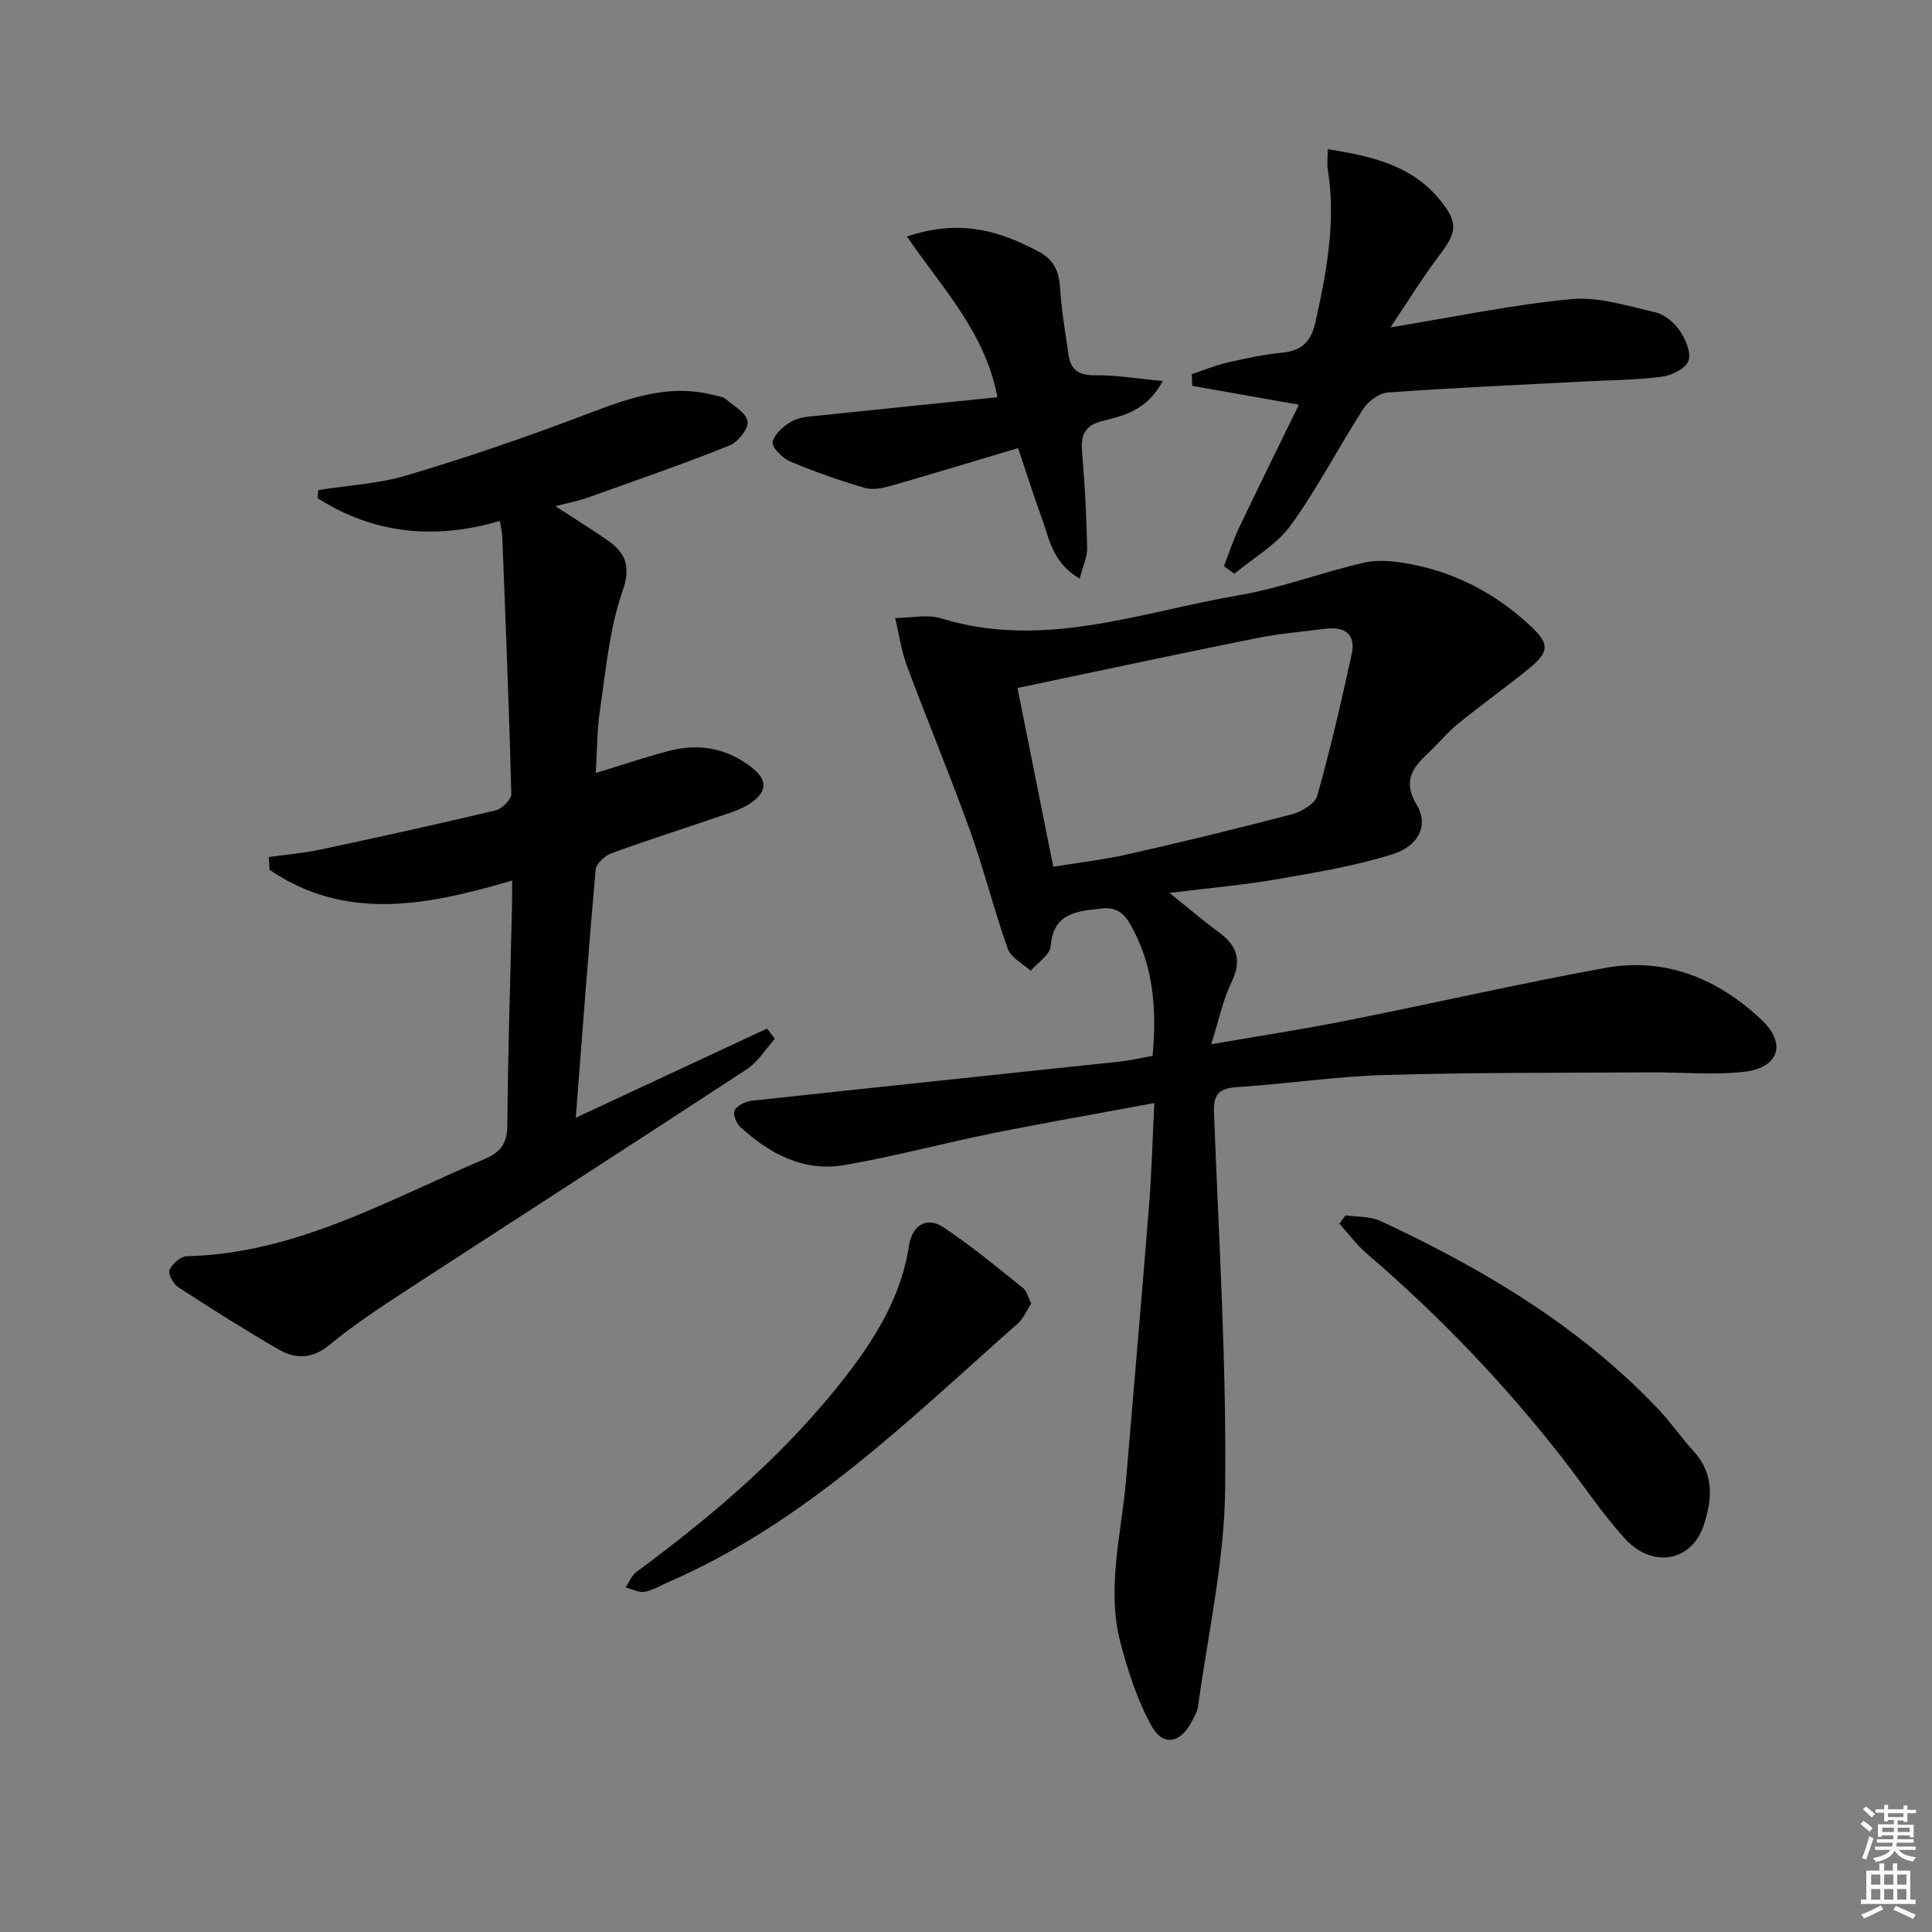
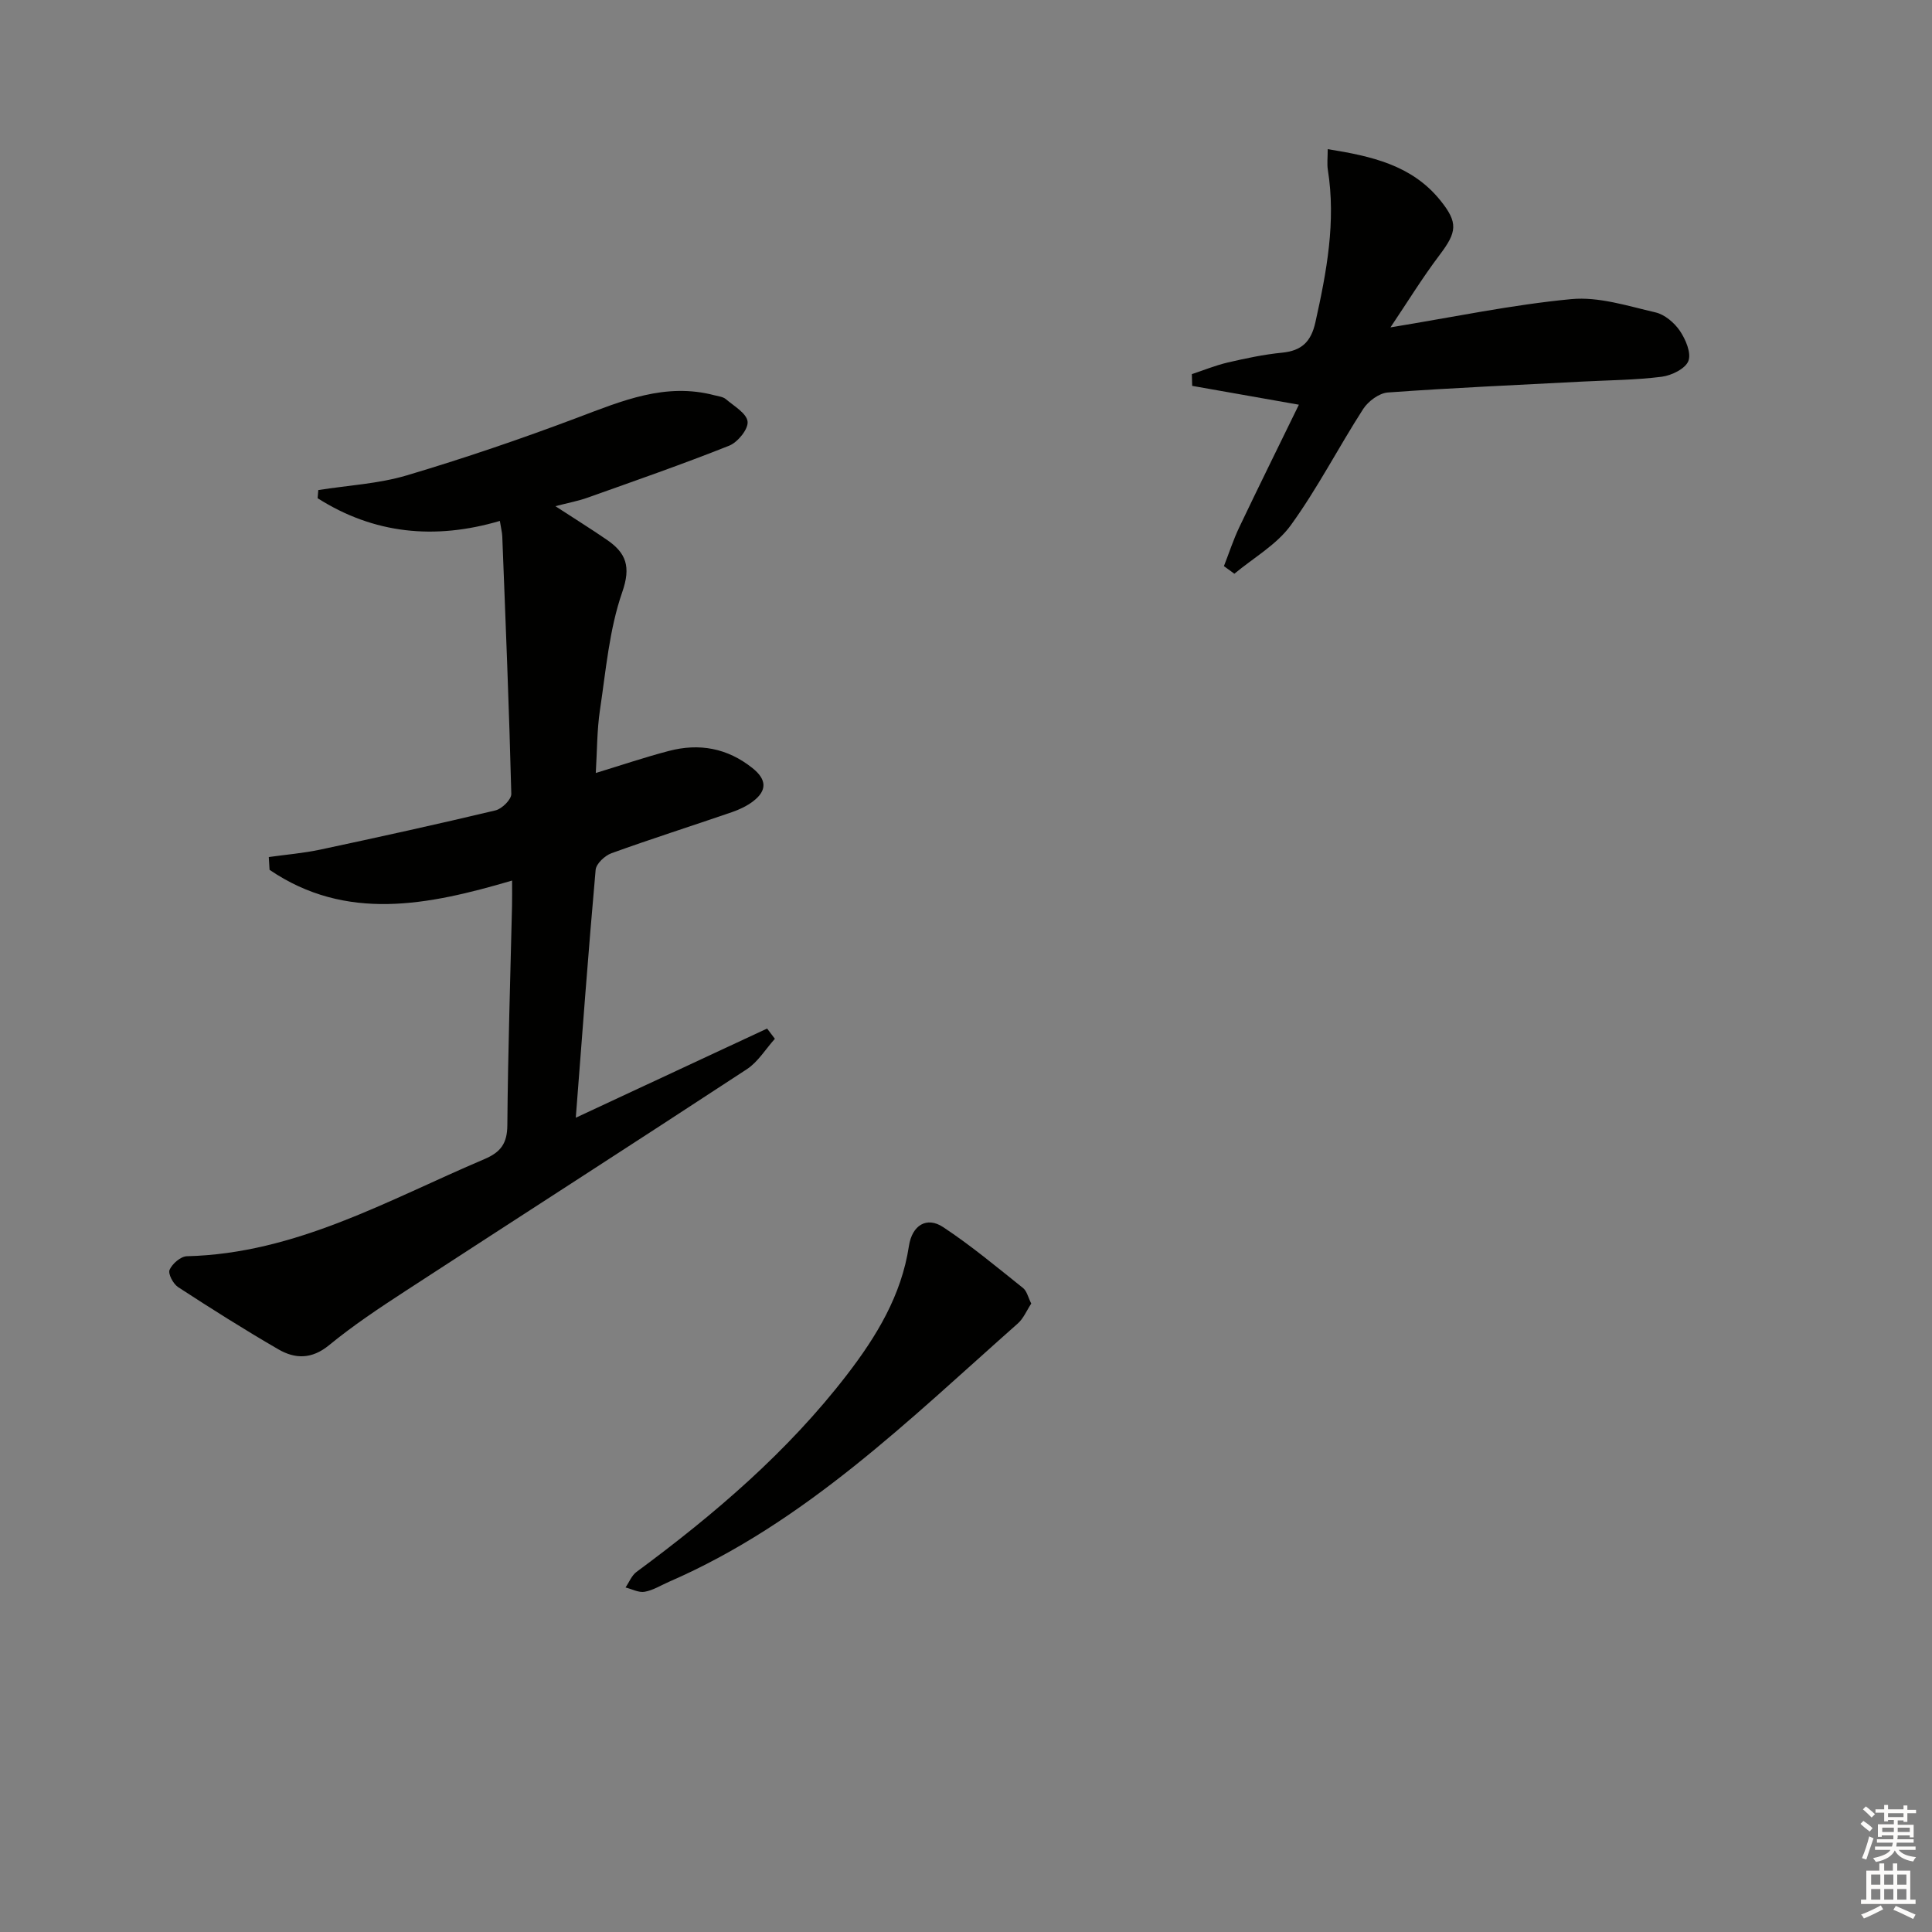
<svg xmlns="http://www.w3.org/2000/svg" enable-background="new 0 0 400 400" viewBox="0 0 400 400">
  <rect x="0" y="0" width="400" height="400" fill="#808080" stroke="none" />
  <g fill="#010100">
-     <path d="m242.13 184.87c4.17 3.34 7.16 5.91 10.32 8.23 3.83 2.81 4.64 5.9 2.49 10.33-1.76 3.63-2.57 7.72-4.17 12.77 10.12-1.75 19.05-3.11 27.9-4.87 17.9-3.56 35.7-7.66 53.65-10.93 12.46-2.27 23.36 2.22 32.36 10.71 5.31 5.01 3.6 10.01-3.67 10.81-6.36.7-12.87.06-19.31.1-18.27.12-36.55.01-54.81.54-10.28.3-20.51 1.85-30.79 2.52-3.6.24-4.9 1.39-4.76 5.1.98 26.09 2.62 52.2 2.31 78.28-.17 14.96-3.58 29.89-5.6 44.82-.15 1.11-.81 2.18-1.35 3.21-2.33 4.42-5.9 5.16-8.27.88-2.92-5.27-4.84-11.21-6.4-17.07-3.04-11.42.18-22.78 1.13-34.15 1.59-18.87 3.24-37.74 4.74-56.62.54-6.74.71-13.52 1.09-21.15-11.74 2.18-22.67 4.07-33.53 6.26-10.24 2.07-20.35 4.81-30.64 6.58-8.42 1.45-15.49-2.34-21.57-7.91-.83-.76-1.57-2.73-1.15-3.45.59-1.01 2.24-1.82 3.52-1.96 25.43-2.76 50.88-5.41 76.32-8.12 2.14-.23 4.24-.74 6.69-1.18.87-9.53.28-18.77-4.7-27.38-1.46-2.52-3.16-3.44-6.03-3.11-5.04.58-9.8.89-10.36 7.78-.15 1.8-2.71 3.41-4.16 5.1-1.63-1.51-4.08-2.72-4.74-4.58-2.88-8.11-4.96-16.51-7.87-24.61-4.1-11.4-8.78-22.59-13-33.94-1.18-3.16-1.64-6.6-2.43-9.9 3.19-.02 6.62-.83 9.53.07 21.23 6.53 41.3-1.32 61.66-4.8 8.79-1.5 17.27-4.79 26-6.76 3.08-.69 6.57-.24 9.74.37 9.36 1.81 17.5 6.17 24.49 12.65 4.09 3.79 4.1 5.43-.34 9.04-4.77 3.88-9.8 7.45-14.57 11.33-2.18 1.77-3.97 4.01-6.04 5.93-3.34 3.09-5.48 5.92-2.46 10.91 2.43 4.04.47 8.41-4.95 10.13-7.68 2.43-15.73 3.77-23.7 5.15-6.99 1.23-14.09 1.84-22.57 2.89zm-24.06-5.42c5.57-.91 10.66-1.49 15.62-2.62 11.3-2.57 22.57-5.28 33.77-8.24 2.01-.53 4.8-2.18 5.27-3.86 2.72-9.67 4.98-19.48 7.12-29.3.91-4.18-1.5-5.76-5.46-5.25-4.77.61-9.59 1-14.29 1.95-16.34 3.29-32.65 6.79-49.44 10.31 2.54 12.67 4.93 24.63 7.41 37.01z" />
    <path d="m160.43 215.07c-1.91 2.12-3.48 4.77-5.79 6.29-23.49 15.4-47.13 30.58-70.67 45.91-5.42 3.53-10.84 7.13-15.83 11.23-3.6 2.95-7.04 2.88-10.53.85-7.04-4.08-13.92-8.43-20.74-12.87-1.01-.66-2.12-2.76-1.76-3.58.55-1.26 2.31-2.78 3.58-2.81 22.57-.55 41.65-11.64 61.61-20.11 3.36-1.43 4.71-3.23 4.74-7.01.12-15.14.62-30.28.97-45.41.04-1.64.01-3.29.01-5.25-17.4 5.12-34.34 8.57-50.21-2.22-.05-.88-.1-1.77-.16-2.65 3.55-.5 7.13-.79 10.63-1.53 12.13-2.59 24.25-5.25 36.31-8.13 1.34-.32 3.3-2.26 3.27-3.41-.45-17.78-1.18-35.55-1.87-53.32-.03-.81-.25-1.61-.5-3.2-13.54 4-26.17 2.65-37.73-4.7.05-.56.09-1.12.14-1.69 6.12-.97 12.43-1.29 18.32-3.04 11.9-3.54 23.69-7.56 35.31-11.94 9.23-3.48 18.23-7.33 28.4-4.64.8.21 1.76.3 2.34.79 1.69 1.44 4.33 2.95 4.51 4.66.17 1.56-2.04 4.27-3.8 4.98-9.7 3.86-19.57 7.29-29.4 10.79-1.85.66-3.81 1.02-6.59 1.74 3.94 2.57 7.34 4.68 10.63 6.94 3.99 2.73 5.07 5.53 3.2 10.88-2.68 7.72-3.37 16.16-4.6 24.34-.63 4.19-.59 8.49-.87 13.08 5.34-1.63 10.18-3.27 15.11-4.56 6.3-1.66 12.14-.61 17.35 3.56 2.94 2.35 3.04 4.63.11 6.86-1.28.98-2.83 1.71-4.36 2.24-8.31 2.86-16.69 5.52-24.96 8.51-1.37.49-3.16 2.17-3.28 3.43-1.52 17.01-2.77 34.05-4.11 51.33 13.39-6.24 26.5-12.35 39.61-18.46.52.7 1.06 1.41 1.61 2.12z" />
    <path d="m253.4 117.21c1.06-2.7 1.95-5.48 3.2-8.09 3.97-8.34 8.07-16.61 12.32-25.33-8.18-1.44-15.14-2.67-22.09-3.9-.02-.81-.05-1.62-.07-2.43 2.48-.82 4.91-1.82 7.44-2.41 3.71-.86 7.46-1.66 11.23-2.03 4.06-.4 6.01-2.25 6.91-6.3 2.32-10.42 4.28-20.8 2.58-31.53-.2-1.25-.03-2.56-.03-4.31 9.08 1.45 17.39 3.31 23.26 10.54 3.81 4.69 3.49 6.62-.08 11.35-3.63 4.8-6.78 9.95-10.19 15.01 13.05-2.13 25.18-4.69 37.44-5.85 5.69-.54 11.69 1.42 17.44 2.75 1.91.44 3.91 2.15 5.05 3.83 1.19 1.77 2.39 4.58 1.75 6.23-.62 1.6-3.48 3-5.51 3.26-5.42.69-10.93.71-16.4 1-13.44.71-26.89 1.29-40.31 2.26-1.81.13-4.07 1.81-5.11 3.42-5.12 7.95-9.46 16.44-14.99 24.07-2.93 4.04-7.73 6.74-11.68 10.04-.7-.53-1.43-1.06-2.16-1.58z" />
-     <path d="m187.77 48.97c11.01-3.71 19.2-1.17 27.23 3.1 3.23 1.72 4.27 4.12 4.48 7.59.28 4.61 1.09 9.2 1.75 13.78.44 3.08 2.06 4.29 5.4 4.25 4.43-.05 8.87.71 14.11 1.2-3.32 6.12-8.03 7.15-12.43 8.25-3.72.93-4.57 2.88-4.28 6.38.56 6.62.91 13.26 1.06 19.9.04 1.91-.91 3.85-1.56 6.37-5.66-3.27-6.29-8.29-7.89-12.67-1.65-4.49-3.07-9.06-4.85-14.35-8.95 2.67-17.6 5.31-26.3 7.8-1.73.49-3.8.93-5.44.45-5.23-1.55-10.42-3.34-15.44-5.47-1.6-.68-3.86-2.94-3.64-4.04.34-1.68 2.35-3.38 4.06-4.32 1.64-.9 3.79-.96 5.74-1.17 12.2-1.29 24.4-2.52 36.74-3.78-2.51-13.41-11.48-22.65-18.74-33.27z" />
-     <path d="m278.59 251.63c2.4.35 5.05.15 7.16 1.13 21.23 9.89 41.19 21.74 57.5 38.9 2.63 2.76 4.79 5.96 7.38 8.78 4.33 4.71 3.88 10.08 2.07 15.44-2.52 7.45-10.6 8.9-16.29 2.66-4.58-5.02-8.36-10.76-12.54-16.14-12.18-15.7-25.86-29.97-40.94-42.9-2.09-1.79-3.76-4.09-5.62-6.15.42-.58.85-1.15 1.28-1.72z" />
    <path d="m213.51 269.89c-.95 1.44-1.6 3.06-2.76 4.1-22.52 19.93-44.03 41.25-72.24 53.5-1.67.73-3.29 1.76-5.04 2.07-1.23.22-2.63-.56-3.96-.89.75-1.09 1.27-2.49 2.28-3.23 16.13-11.91 31.3-24.87 43.58-40.83 6.08-7.91 11.26-16.39 12.81-26.62.66-4.36 3.71-6.16 7.07-3.94 5.78 3.81 11.13 8.29 16.56 12.62.79.62 1.05 1.94 1.7 3.22z" />
  </g>
  <path d="m385.2 377.6.6-.6c.6.4 1.3.9 1.9 1.5l-.6.7c-.8-.6-1.4-1.1-1.9-1.6zm.3 7.1c.6-1.4 1.1-2.9 1.5-4.5.3.1.6.3.9.4-.5 1.4-1 2.9-1.5 4.4zm.2-10.1.6-.6c.7.5 1.3 1.1 1.9 1.6l-.7.7c-.6-.6-1.2-1.2-1.8-1.7zm8.4-.8h.8v.9h1.8v.7h-1.8v1.8h-.8v-.3h-1.2v.9h3.3v2.6h-.8v-.4h-2.5c0 .3 0 .6-.1.8h3.4v.7h-3.5c0 .3-.1.6-.1.8h4v.7h-3.5c.7.9 1.9 1.3 3.6 1.5-.2.2-.4.5-.6.9-1.9-.3-3.2-1.1-3.8-2.3-.5 1.1-1.8 2-3.9 2.4-.2-.3-.4-.5-.6-.8 1.9-.4 3.1-.9 3.6-1.7h-3.2v-.7h3.5c.1-.2.1-.5.2-.8h-3.3v-.7h3.4c0-.2 0-.5 0-.8h-2.4v.3h-.8v-2.6h3.3v-.9h-1.2v.3h-.8v-1.8h-1.8v-.7h1.8v-.9h.8v.9h3.2zm-4.4 5.5h2.4c0-.3 0-.6 0-.9h-2.4zm1.2-3.1h3.2v-.8h-3.2zm4.4 2.2h-2.4v.9h2.5v-.9z" fill="#fcfbfa" />
  <path d="m389.2 385.8h.9v1.5h1.8v-1.5h.9v1.5h2.7v6h1.1v.9h-11.3v-.9h1.1v-6h2.7v-1.5zm.2 8.7.5.8c-1.2.6-2.5 1.3-4 1.9-.2-.3-.3-.6-.6-.8 1.6-.6 3-1.3 4.1-1.9zm-2-4.3h1.9v-2.1h-1.9zm0 3.1h1.9v-2.2h-1.9zm2.7-3.1h1.9v-2.1h-1.9zm0 3.1h1.9v-2.2h-1.9zm2.4 1.3c1.4.6 2.7 1.2 4.1 1.8l-.5.9c-1.5-.7-2.8-1.4-4.1-1.9zm2.2-6.5h-1.9v2.1h1.9zm-1.9 5.2h1.9v-2.2h-1.9z" fill="#fcfbfa" />
</svg>